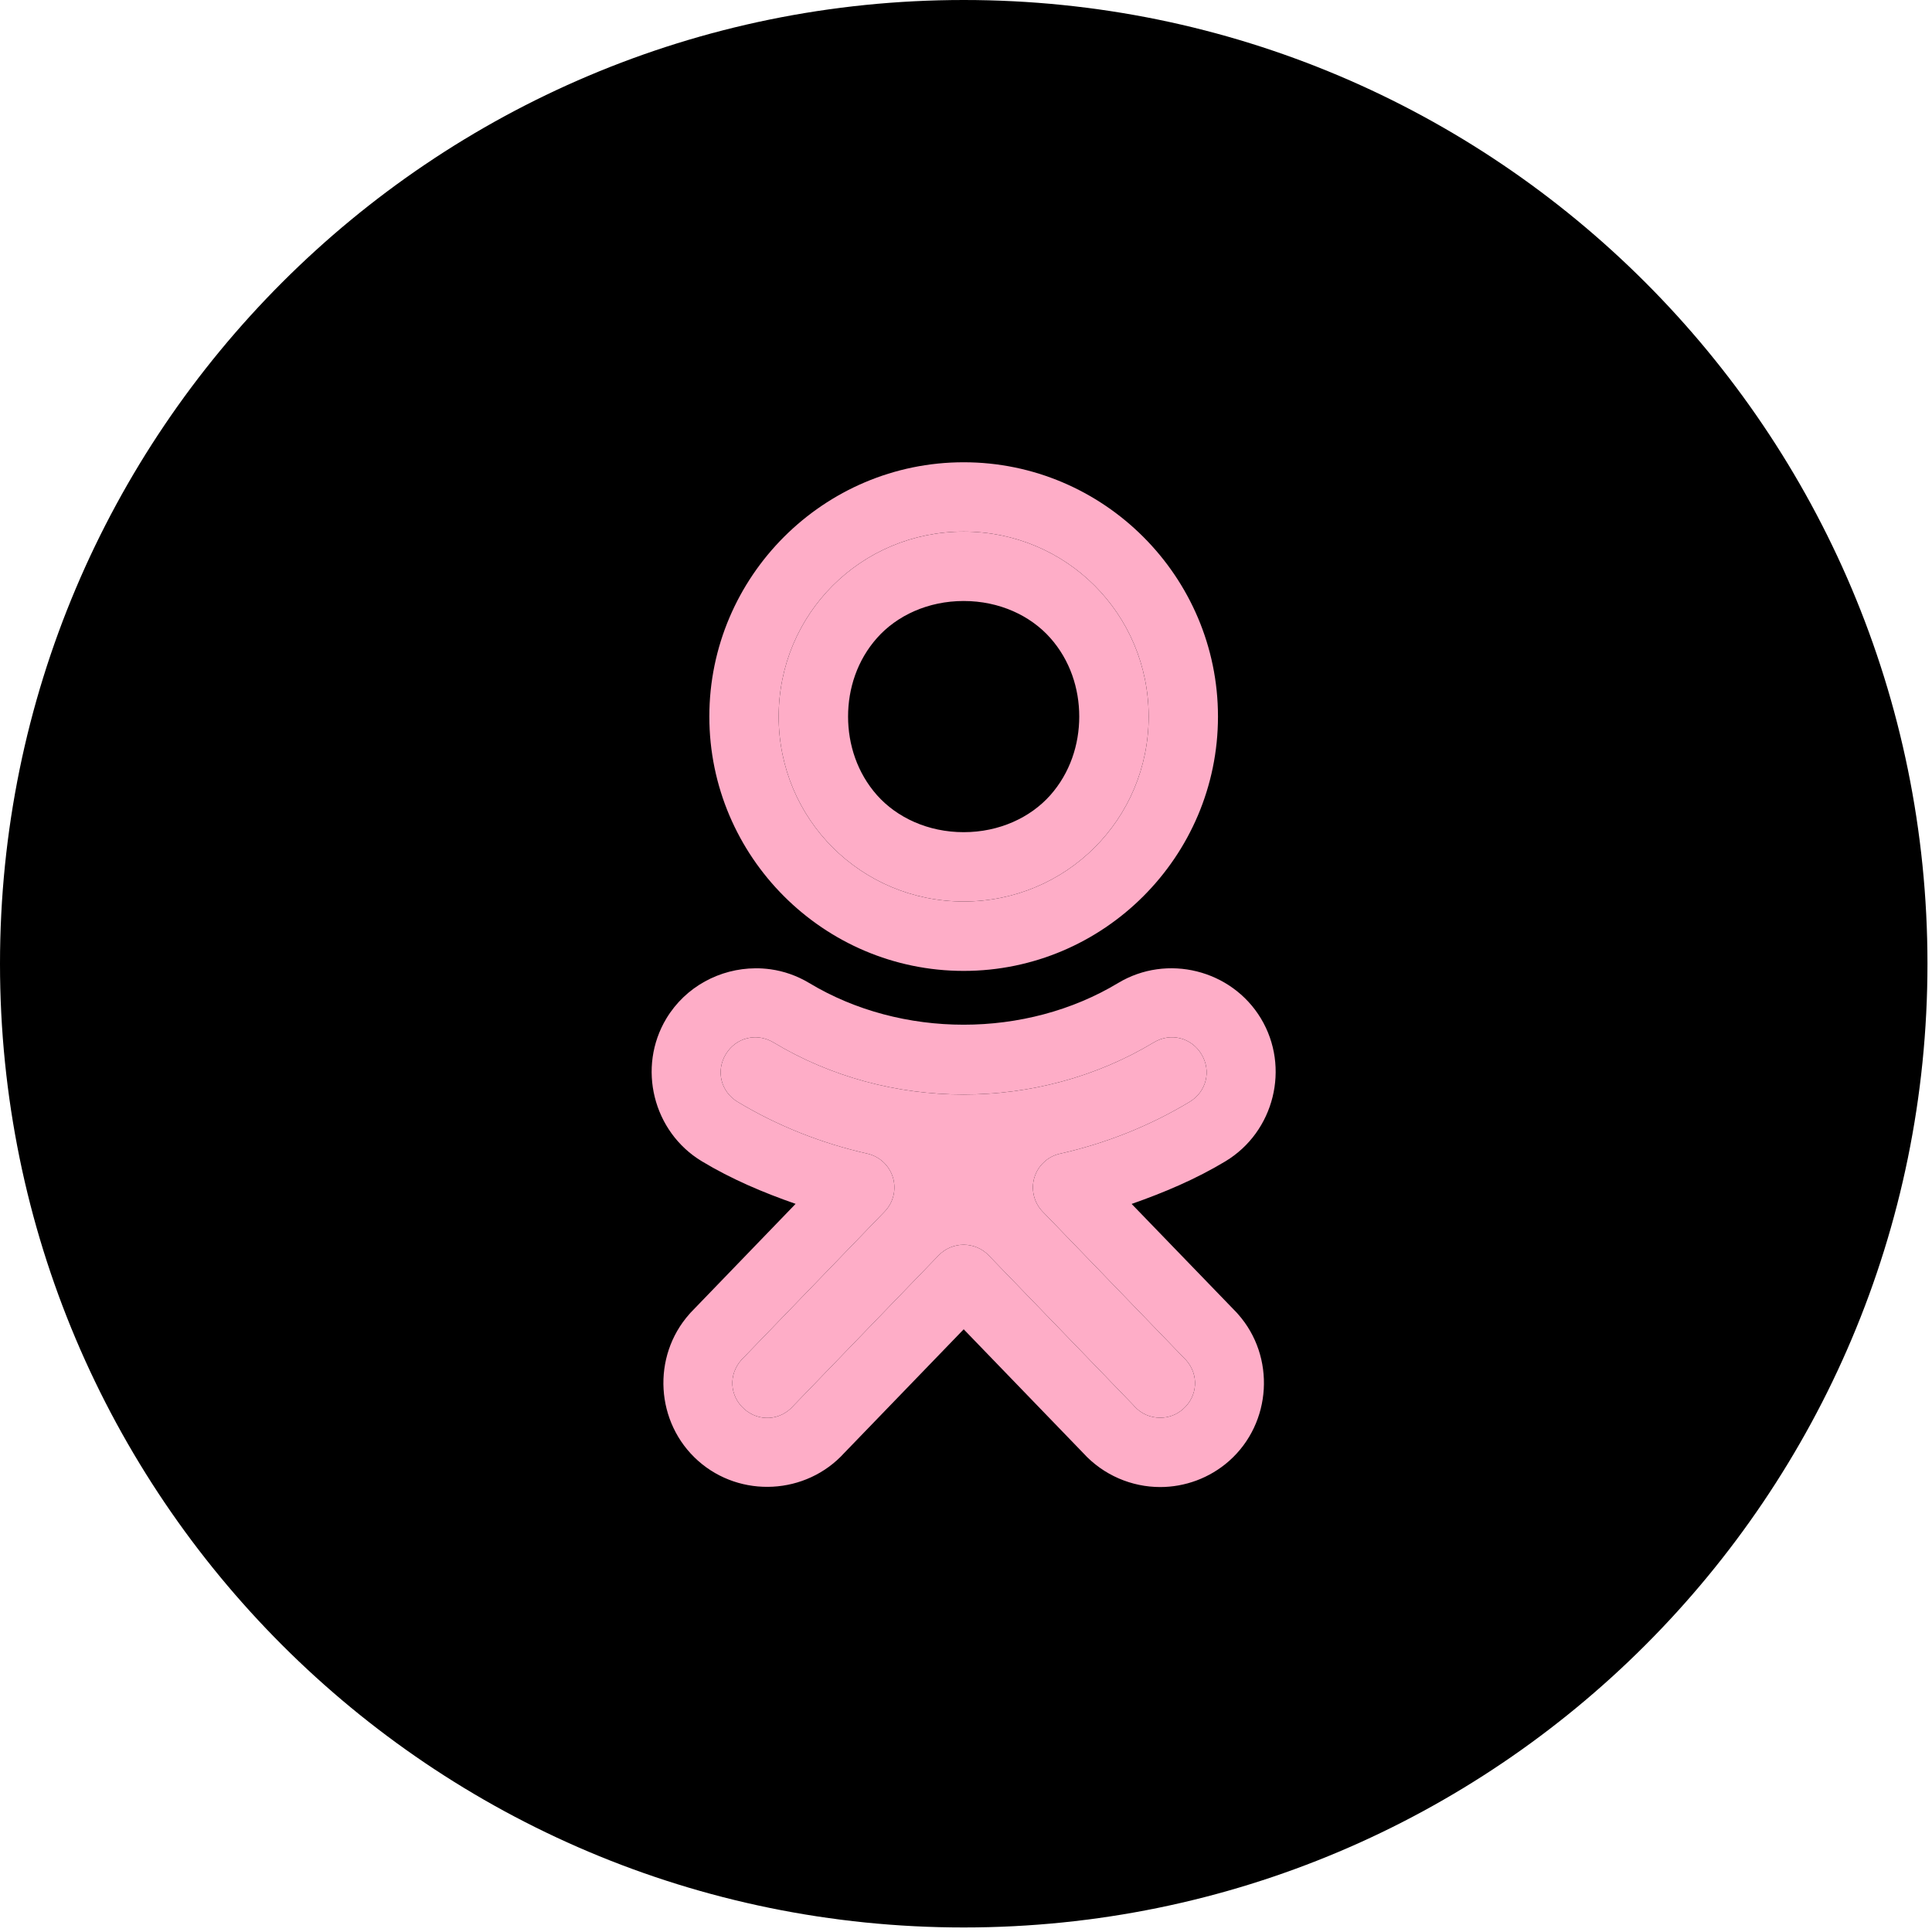
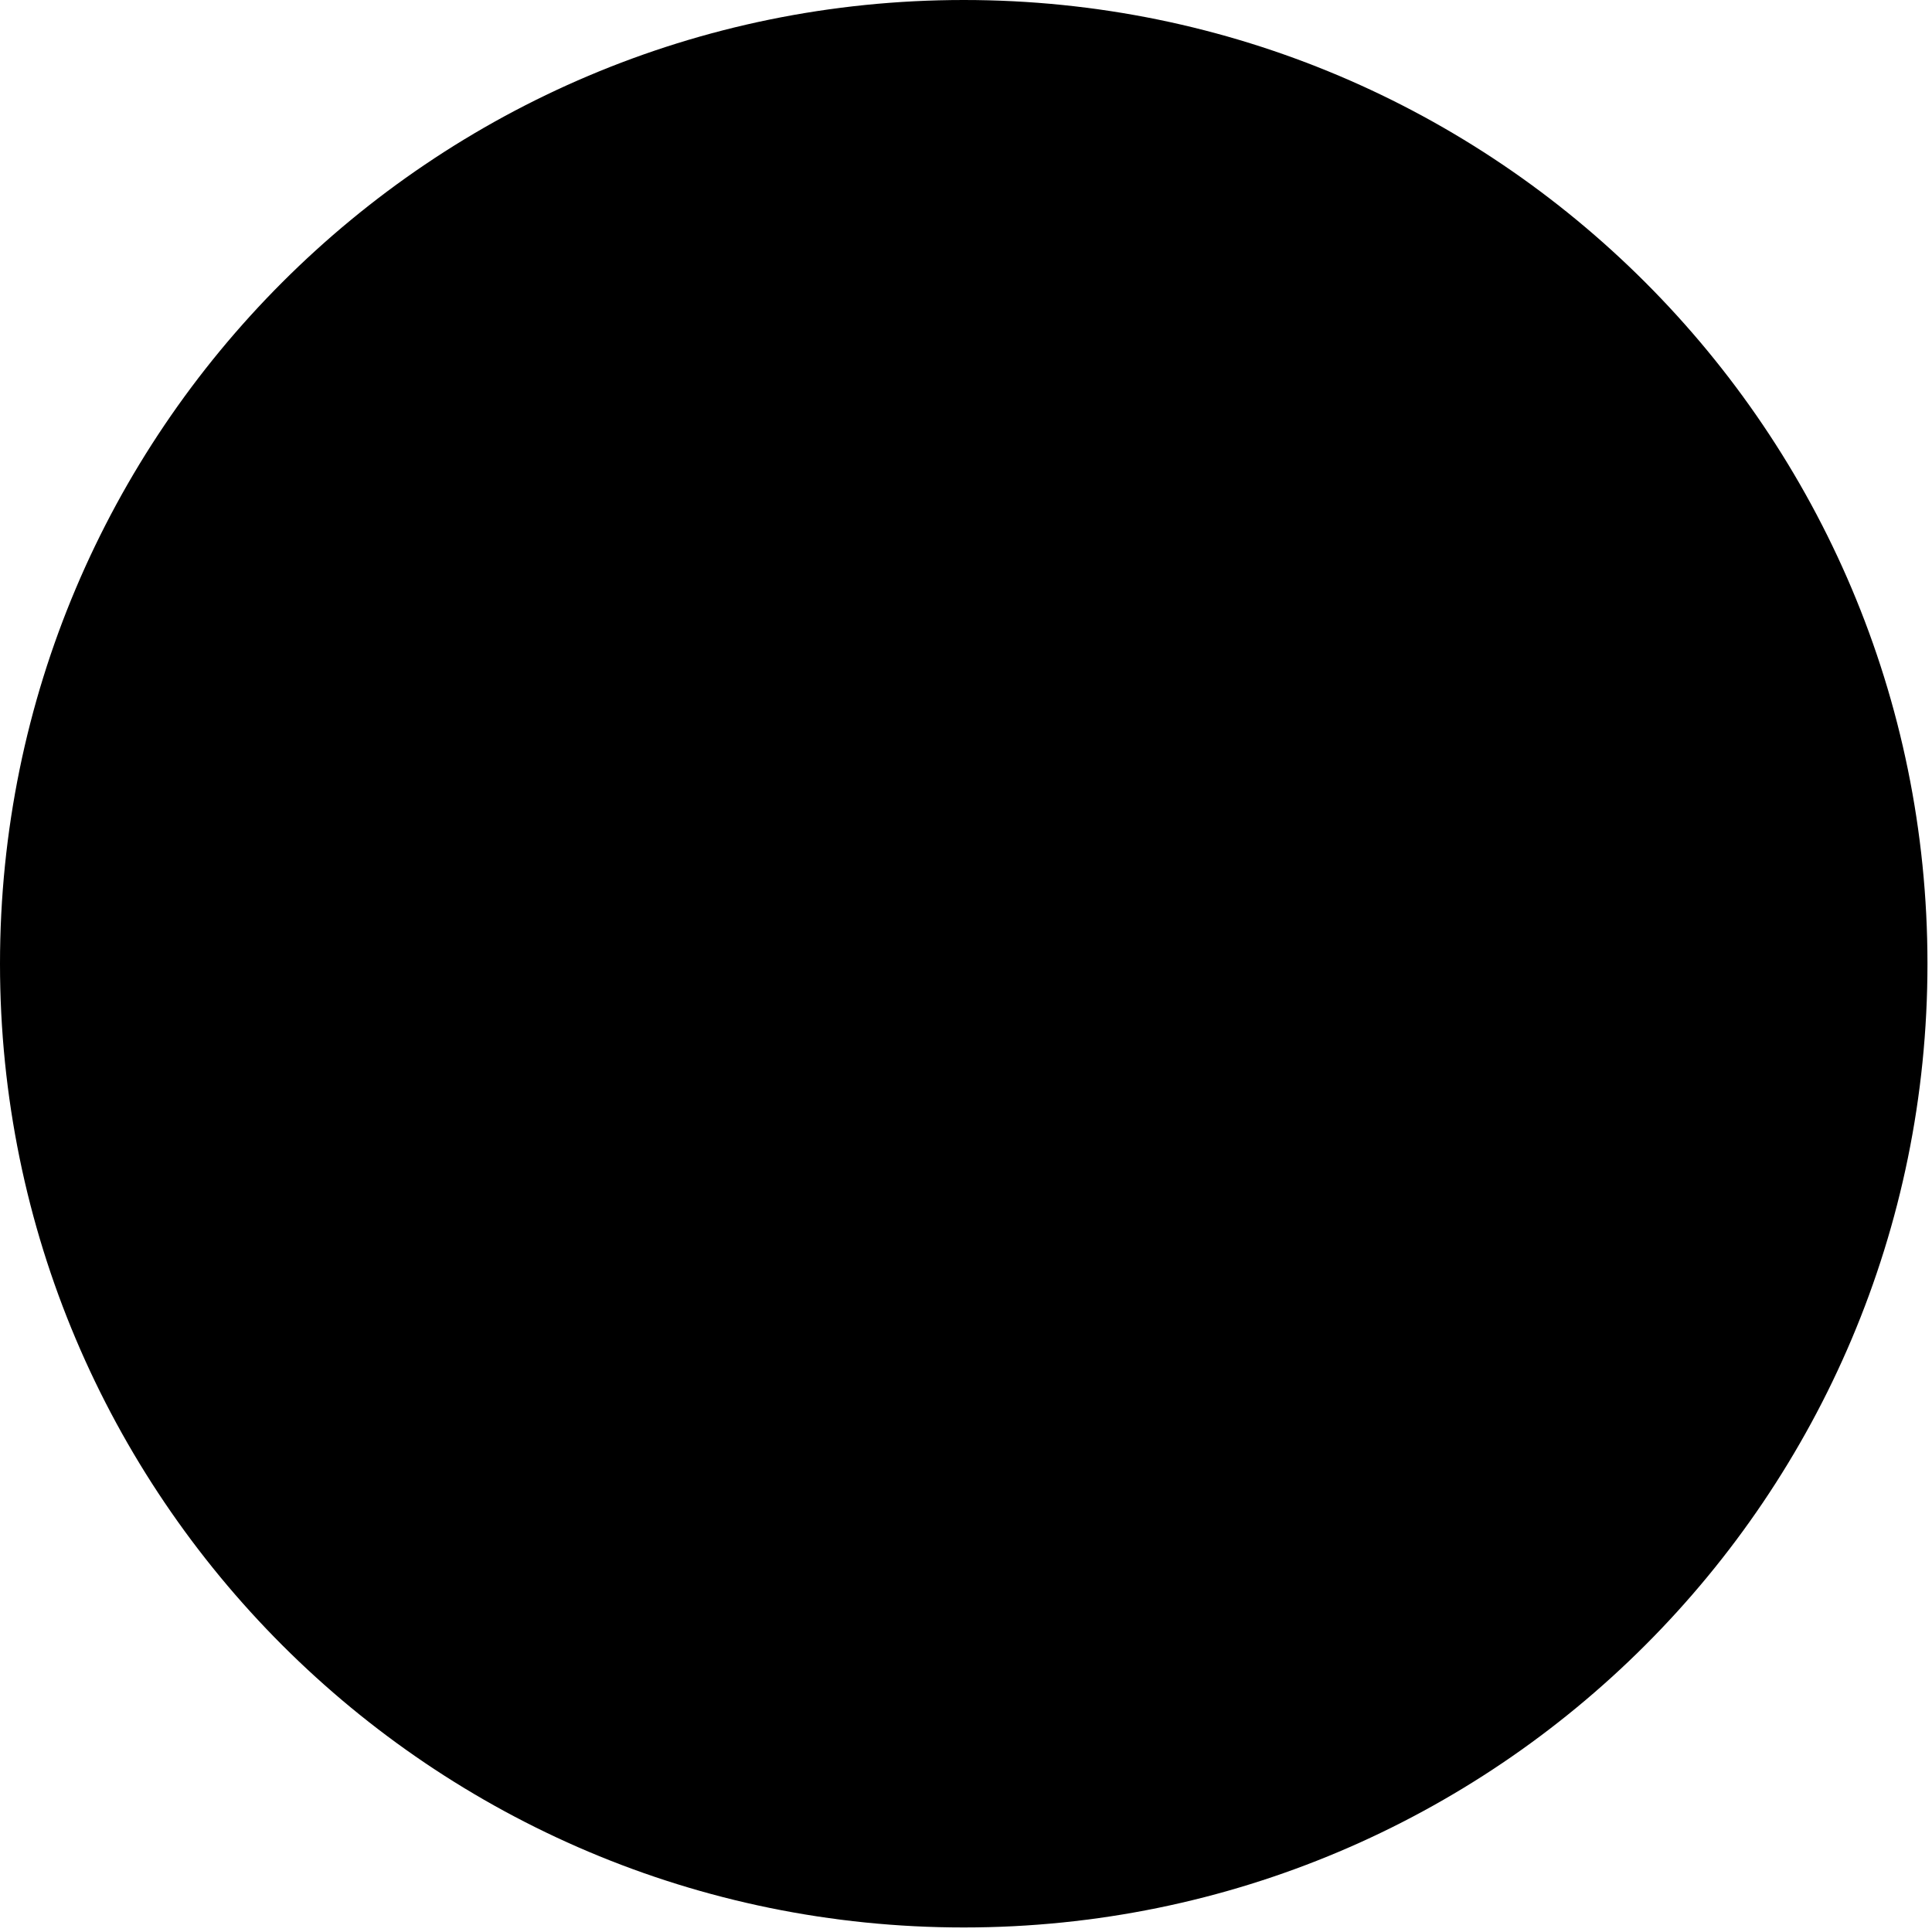
<svg xmlns="http://www.w3.org/2000/svg" width="26" height="26" viewBox="0 0 26 26" fill="none">
  <path d="M25.939 12.97C25.939 20.133 20.133 25.939 12.97 25.939C5.807 25.939 0 20.133 0 12.97C0 5.807 5.807 0 12.97 0C20.133 0 25.939 5.807 25.939 12.97Z" fill="black" />
-   <path d="M10.142 13.96C10.232 13.956 10.324 13.978 10.408 14.028C11.961 14.964 13.976 14.963 15.528 14.028C15.754 13.892 16.034 13.963 16.169 14.188C16.305 14.413 16.235 14.692 16.01 14.828C15.469 15.154 14.879 15.388 14.265 15.526C14.184 15.544 14.109 15.583 14.049 15.64C13.988 15.696 13.944 15.768 13.92 15.847C13.896 15.927 13.894 16.011 13.914 16.092C13.933 16.172 13.974 16.246 14.031 16.305L15.963 18.305C16.136 18.501 16.119 18.787 15.923 18.961C15.832 19.042 15.724 19.079 15.613 19.079C15.484 19.079 15.359 19.029 15.264 18.923C15.26 18.918 15.256 18.913 15.251 18.908L13.304 16.893C13.261 16.848 13.208 16.812 13.151 16.788C13.093 16.764 13.031 16.751 12.969 16.751C12.906 16.751 12.844 16.764 12.786 16.788C12.729 16.812 12.677 16.848 12.633 16.893L10.687 18.908C10.682 18.913 10.678 18.918 10.674 18.922C10.499 19.119 10.211 19.136 10.015 18.961C9.818 18.787 9.802 18.499 9.976 18.302L11.905 16.305C11.963 16.245 12.003 16.172 12.023 16.091C12.043 16.01 12.04 15.926 12.017 15.847C11.993 15.767 11.948 15.696 11.888 15.639C11.827 15.583 11.753 15.543 11.672 15.525C11.058 15.387 10.468 15.154 9.926 14.828C9.701 14.692 9.632 14.413 9.767 14.188C9.835 14.075 9.939 14.001 10.054 13.973C10.083 13.966 10.112 13.961 10.142 13.96Z" fill="#FEADC7" />
-   <path fill-rule="evenodd" clip-rule="evenodd" d="M12.969 7.154C14.349 7.154 15.458 8.263 15.458 9.643C15.458 11.023 14.349 12.132 12.969 12.132C11.588 12.132 10.479 11.023 10.479 9.643C10.479 8.263 11.588 7.154 12.969 7.154ZM11.803 8.585C12.07 8.284 12.489 8.088 12.969 8.088C13.448 8.088 13.867 8.284 14.134 8.585C14.401 8.885 14.524 9.267 14.524 9.643C14.524 10.019 14.401 10.401 14.134 10.702C13.867 11.002 13.448 11.199 12.969 11.199C12.489 11.199 12.07 11.002 11.803 10.702C11.536 10.401 11.413 10.019 11.413 9.643C11.413 9.267 11.536 8.885 11.803 8.585Z" fill="#FEADC7" />
-   <path fill-rule="evenodd" clip-rule="evenodd" d="M9.546 9.643C9.546 7.759 11.084 6.221 12.969 6.221C14.853 6.221 16.391 7.759 16.391 9.643C16.391 11.528 14.853 13.066 12.969 13.066C11.084 13.066 9.546 11.528 9.546 9.643ZM15.458 9.643C15.458 8.263 14.349 7.154 12.969 7.154C11.588 7.154 10.479 8.263 10.479 9.643C10.479 11.023 11.588 12.132 12.969 12.132C14.349 12.132 15.458 11.023 15.458 9.643ZM8.968 13.706C9.228 13.275 9.691 13.034 10.165 13.031C10.232 13.03 10.3 13.035 10.368 13.044C10.548 13.069 10.725 13.13 10.89 13.229C12.132 13.977 13.805 13.977 15.047 13.229C15.705 12.833 16.573 13.049 16.969 13.706C17.365 14.364 17.149 15.231 16.492 15.628C16.092 15.869 15.665 16.049 15.229 16.202L16.646 17.668C16.651 17.673 16.655 17.678 16.659 17.683C17.169 18.256 17.116 19.149 16.543 19.659V19.659C16.278 19.894 15.944 20.012 15.613 20.012C15.233 20.012 14.851 19.855 14.577 19.554L12.969 17.889L11.361 19.554C10.849 20.117 9.965 20.165 9.395 19.659C8.821 19.149 8.768 18.256 9.279 17.682C9.283 17.677 9.287 17.672 9.291 17.668L10.707 16.201C10.271 16.049 9.845 15.869 9.445 15.628C8.788 15.232 8.572 14.364 8.968 13.706ZM10.408 14.028C10.324 13.978 10.232 13.956 10.142 13.96C10.112 13.961 10.083 13.966 10.054 13.973C9.939 14.001 9.835 14.075 9.767 14.188C9.632 14.413 9.701 14.692 9.926 14.828C10.468 15.154 11.058 15.387 11.672 15.525C11.753 15.543 11.827 15.583 11.888 15.639C11.948 15.696 11.993 15.767 12.017 15.847C12.04 15.926 12.043 16.01 12.023 16.091C12.003 16.172 11.963 16.245 11.905 16.305L9.976 18.302C9.802 18.499 9.818 18.787 10.015 18.961C10.211 19.136 10.499 19.119 10.674 18.922C10.678 18.918 10.682 18.913 10.687 18.908L12.633 16.893C12.677 16.848 12.729 16.812 12.786 16.788C12.844 16.764 12.906 16.751 12.969 16.751C13.031 16.751 13.093 16.764 13.151 16.788C13.208 16.812 13.261 16.848 13.304 16.893L15.251 18.908C15.256 18.913 15.26 18.918 15.264 18.923C15.359 19.029 15.484 19.079 15.613 19.079C15.724 19.079 15.832 19.042 15.923 18.961C16.119 18.787 16.136 18.501 15.963 18.305L14.031 16.305C13.974 16.246 13.933 16.172 13.914 16.092C13.894 16.011 13.896 15.927 13.92 15.847C13.944 15.768 13.988 15.696 14.049 15.64C14.109 15.583 14.184 15.544 14.265 15.526C14.879 15.388 15.469 15.154 16.01 14.828C16.235 14.692 16.305 14.413 16.169 14.188C16.034 13.963 15.754 13.892 15.528 14.028C13.976 14.963 11.961 14.964 10.408 14.028Z" fill="#FEADC7" />
</svg>